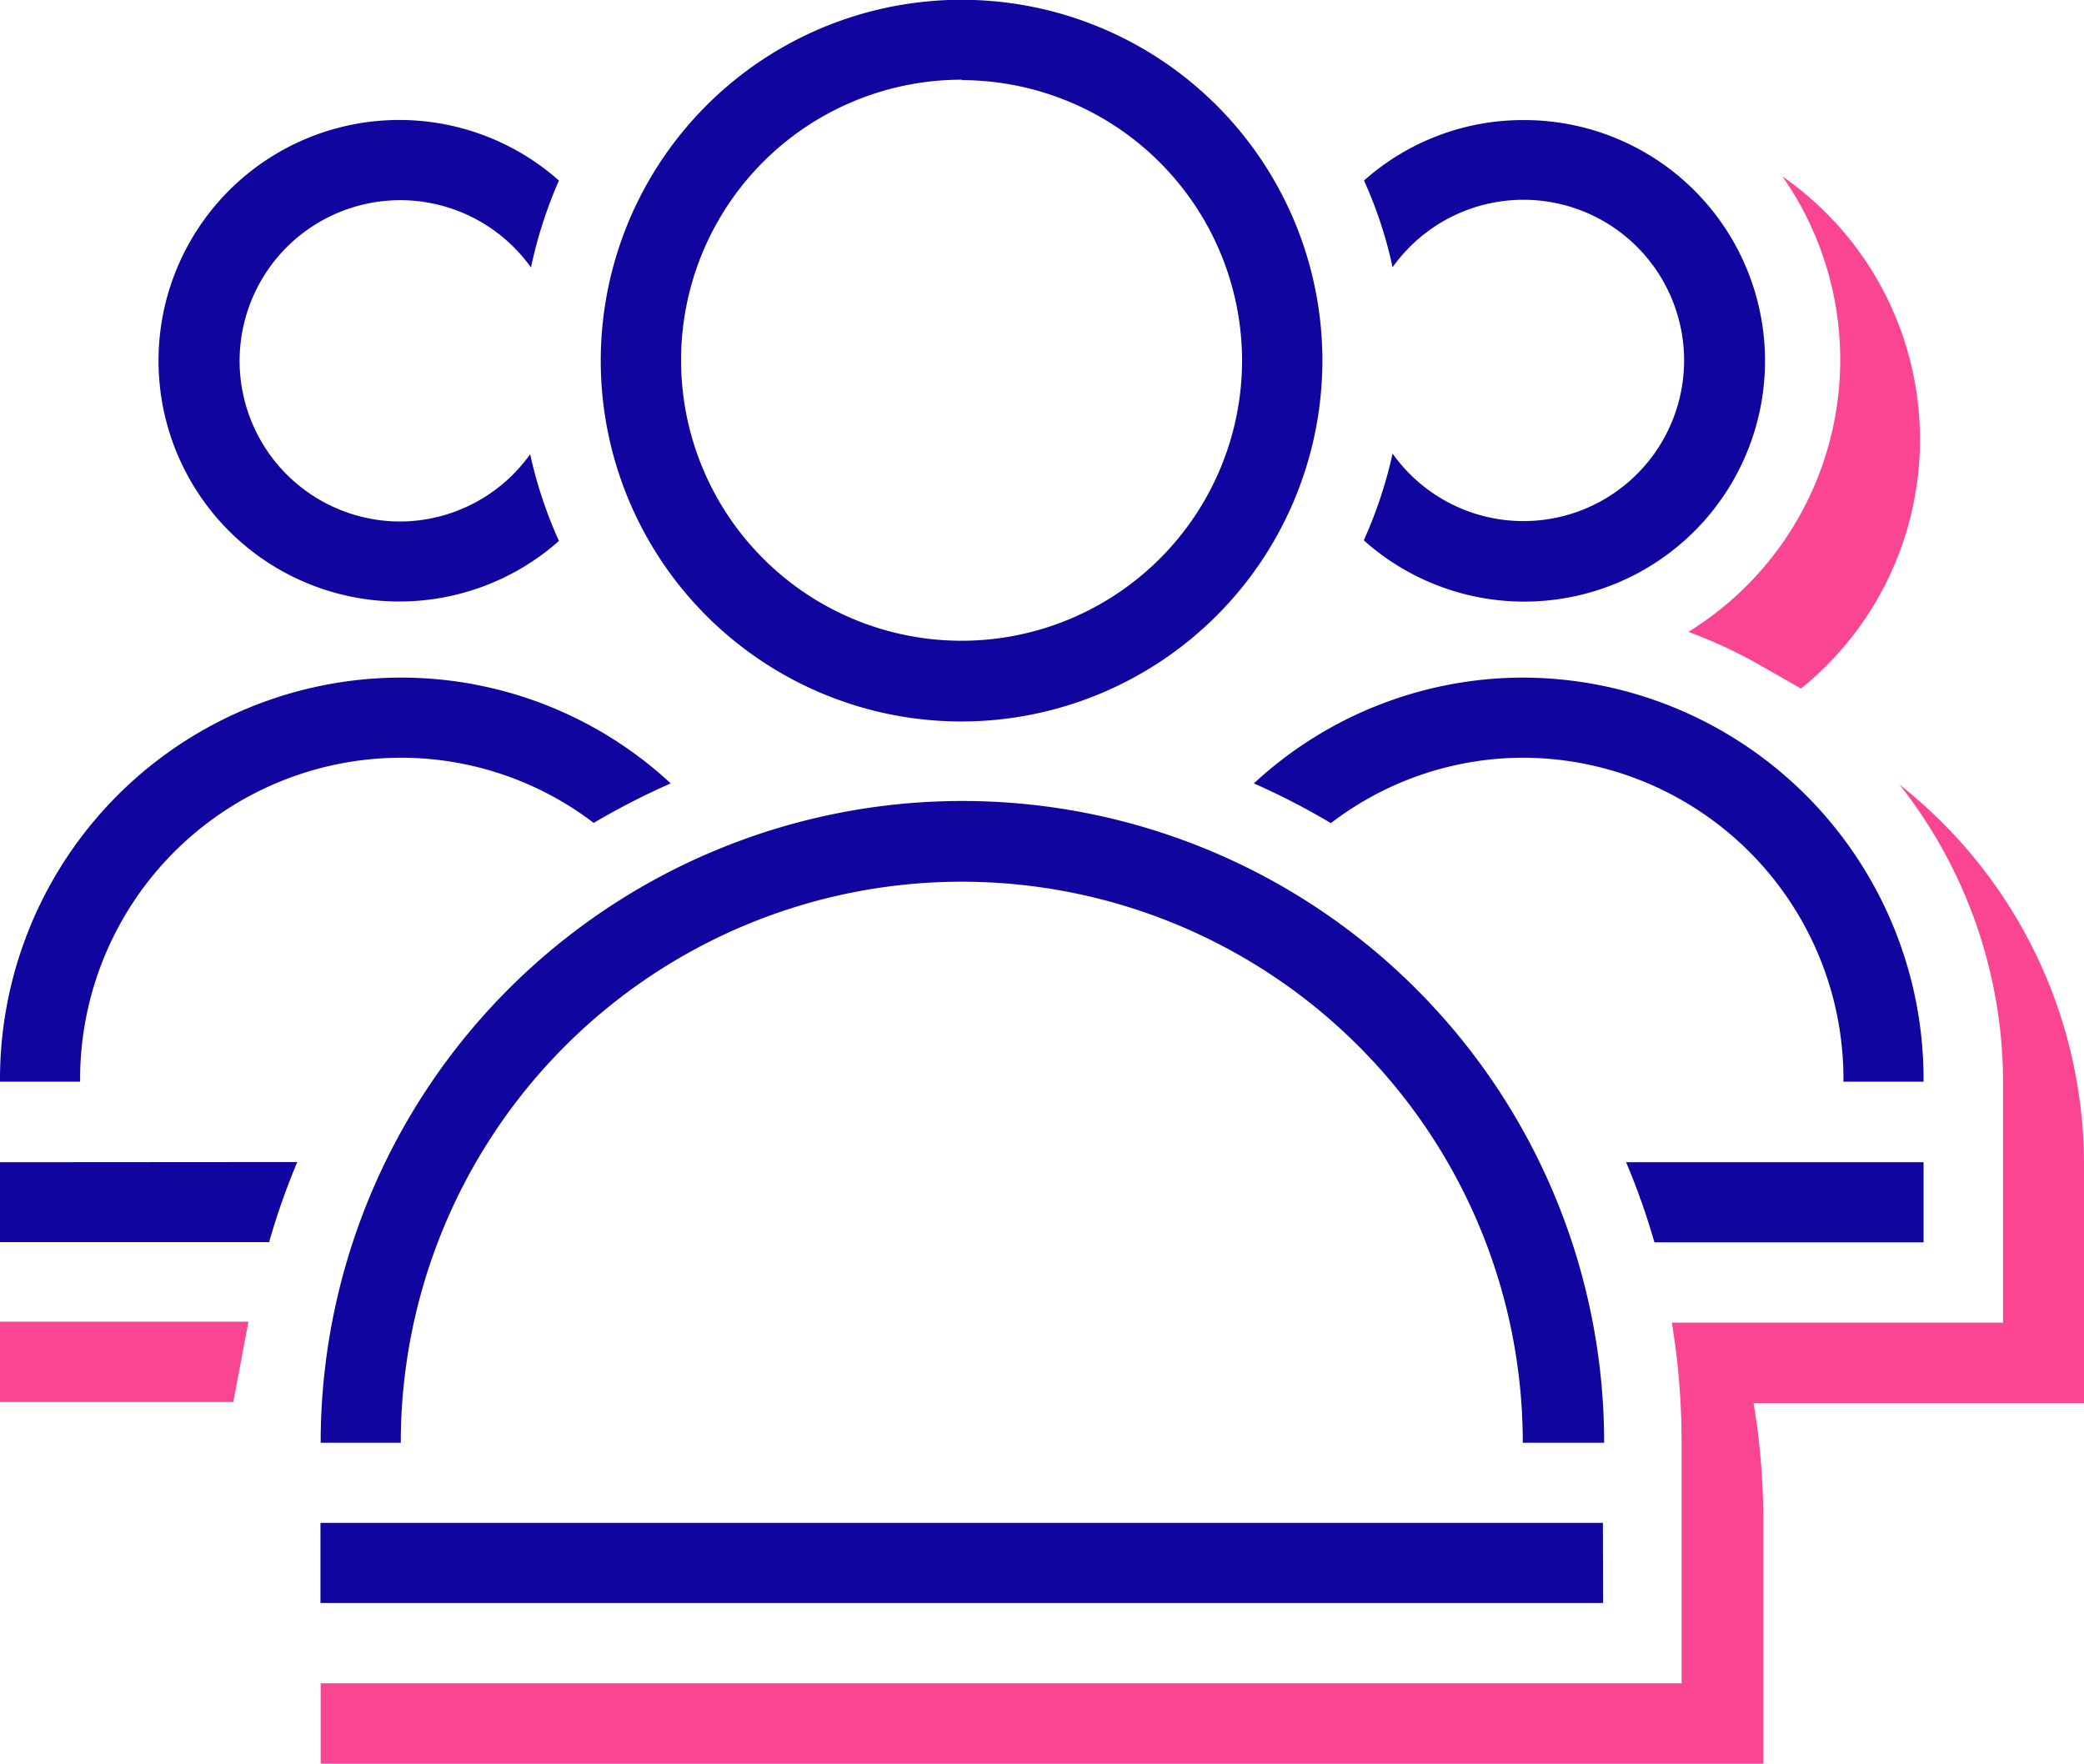
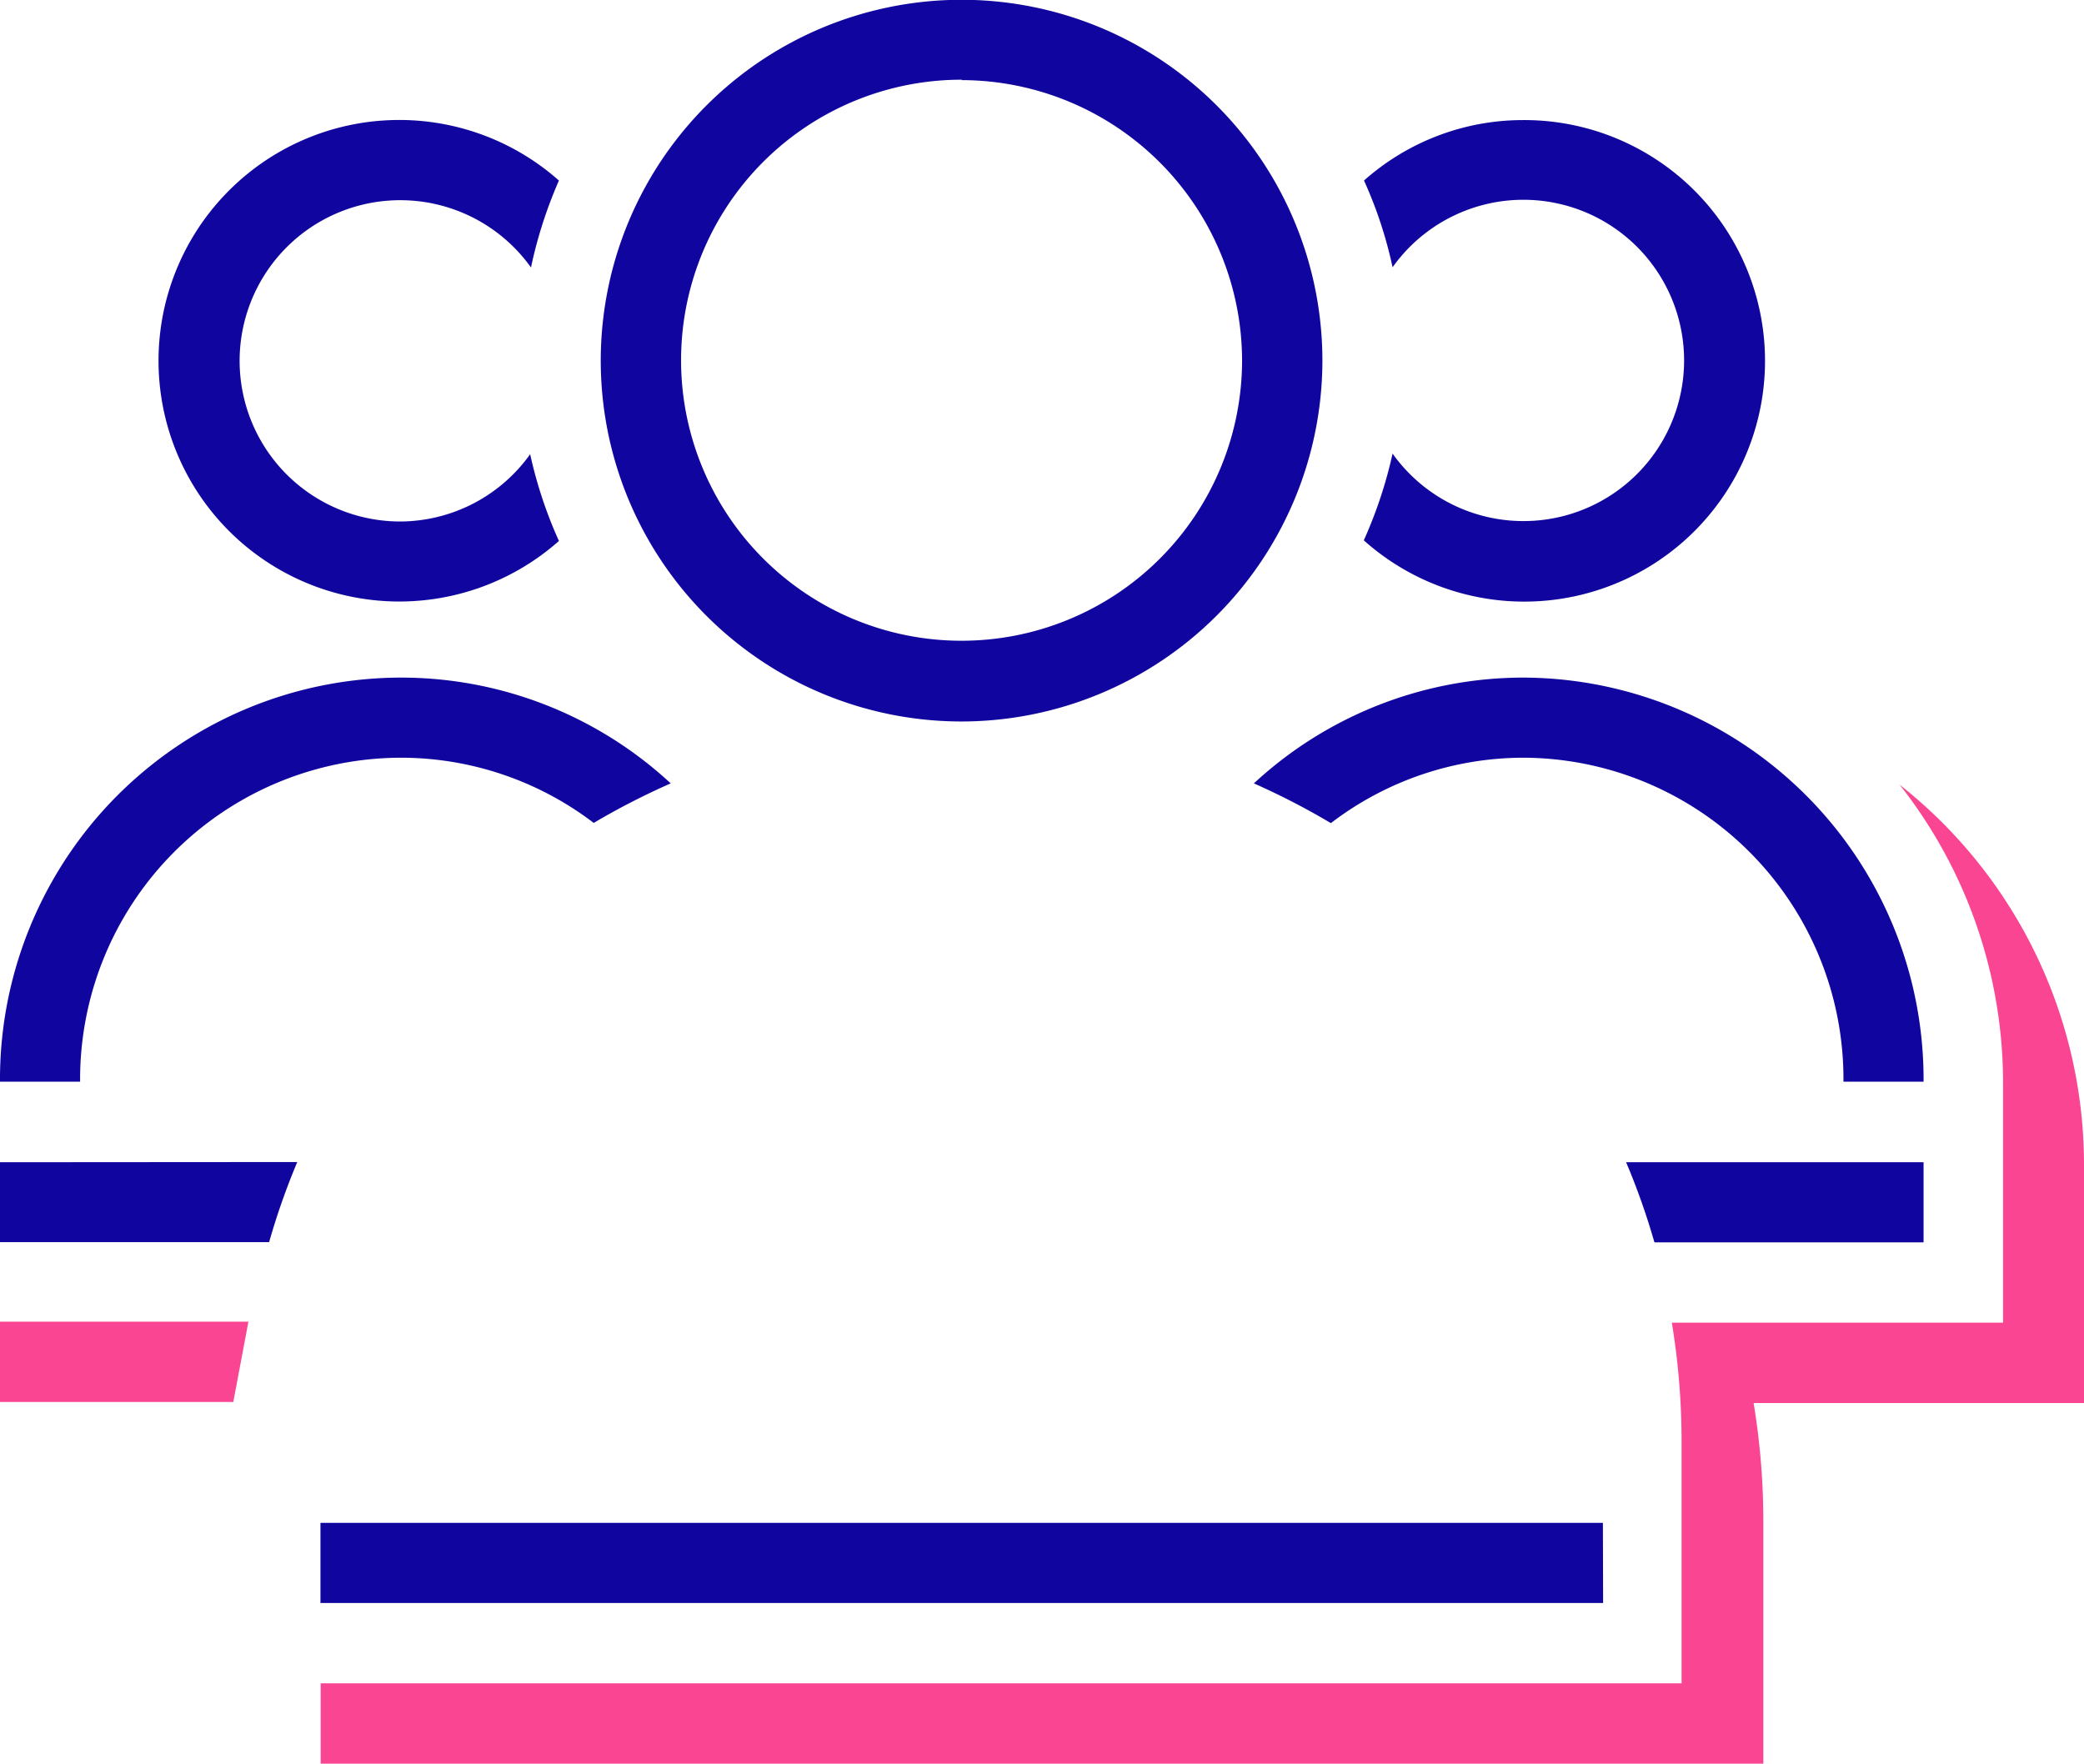
<svg xmlns="http://www.w3.org/2000/svg" id="Layer_1" data-name="Layer 1" viewBox="0 0 100.67 85.19">
  <defs>
    <style>.cls-1{fill:#10069f;}.cls-2{fill:#fa4692;}</style>
  </defs>
  <title>Artboard 18</title>
  <polygon class="cls-1" points="77.44 77.43 15.48 77.43 15.48 73.56 77.43 73.56 77.44 77.43" />
-   <path class="cls-1" d="M77.44,69.69H73.56a27.1,27.1,0,0,0-54.2,0H15.49a31,31,0,0,1,62,0Z" />
  <path class="cls-1" d="M46.46,34.85A17.43,17.43,0,1,1,63.88,17.42,17.45,17.45,0,0,1,46.46,34.85Zm0-31A13.55,13.55,0,1,0,60,17.42,13.57,13.57,0,0,0,46.46,3.87Z" />
  <path class="cls-1" d="M73.57,5.8a11.56,11.56,0,0,0-7.68,2.92,20.58,20.58,0,0,1,1.38,4.19,7.76,7.76,0,1,1,0,9,21.46,21.46,0,0,1-1.39,4.19A11.63,11.63,0,1,0,73.57,5.8Z" />
  <path class="cls-1" d="M19.35,25.19a7.76,7.76,0,1,1,6.3-12.27A21.52,21.52,0,0,1,27,8.72a11.63,11.63,0,1,0,0,17.41,21.24,21.24,0,0,1-1.39-4.19A7.75,7.75,0,0,1,19.35,25.19Z" />
  <path class="cls-1" d="M78.55,56.14c.27.63.52,1.28.75,1.93s.43,1.29.62,1.94h13V56.14Z" />
  <path class="cls-1" d="M0,56.14V60H13a34.08,34.08,0,0,1,1.36-3.87Z" />
  <path class="cls-1" d="M73.57,32.73a19.17,19.17,0,0,0-13,5.11,35.29,35.29,0,0,1,3.72,1.92,15.32,15.32,0,0,1,9.33-3.16A15.52,15.52,0,0,1,89.05,52.25h3.87A19.4,19.4,0,0,0,73.57,32.73Z" />
  <path class="cls-1" d="M19.36,32.73A19.4,19.4,0,0,0,0,52.25H3.87A15.53,15.53,0,0,1,19.36,36.6a15.37,15.37,0,0,1,9.32,3.15,35.22,35.22,0,0,1,3.72-1.91A19.16,19.16,0,0,0,19.36,32.73Z" />
-   <path class="cls-2" d="M87,33.26a15.47,15.47,0,0,0-.9-24.74,15.44,15.44,0,0,1-4.54,22,23.13,23.13,0,0,1,3.6,1.69Z" />
  <polygon class="cls-2" points="0 63.84 0 67.72 11.27 67.72 12 63.84 3.89 63.84 0 63.84" />
  <path class="cls-2" d="M100.67,56.25A23.37,23.37,0,0,0,91.76,37.9a23.26,23.26,0,0,1,5,14.48V63.89h-16a35.19,35.19,0,0,1,.47,5.71V81.31H15.49v3.88H85.18V73.47a35,35,0,0,0-.47-5.7h16Z" />
</svg>